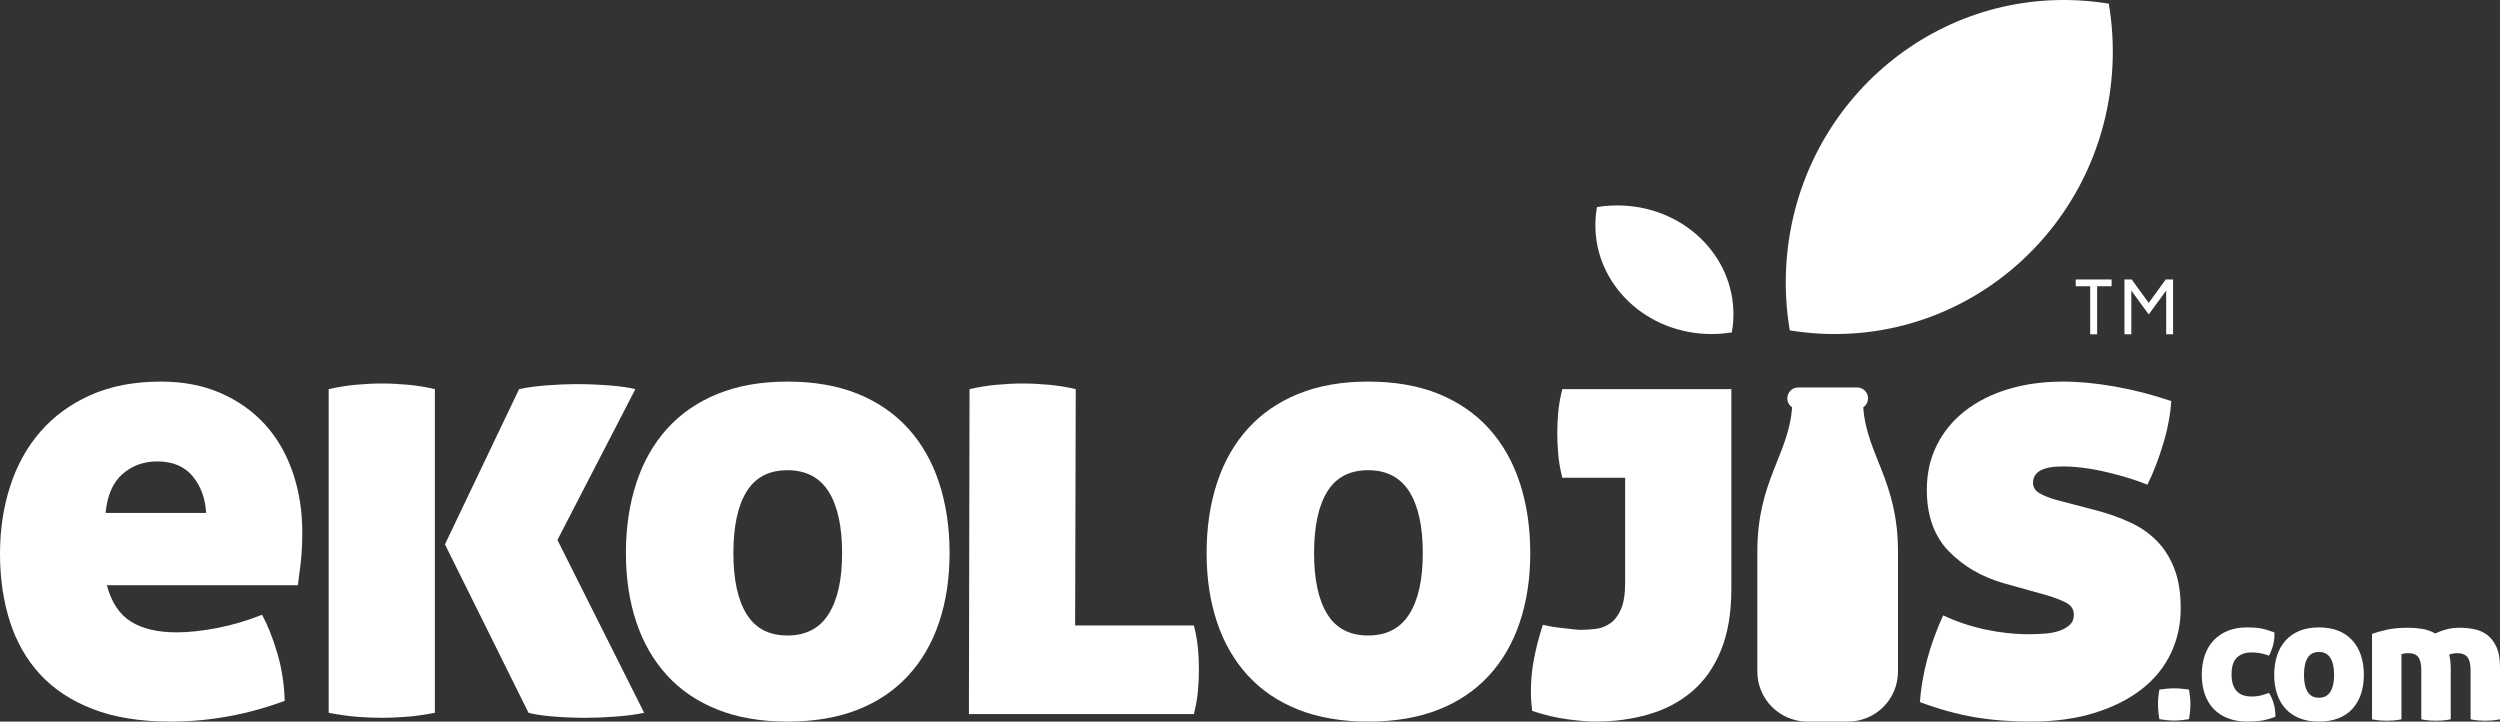
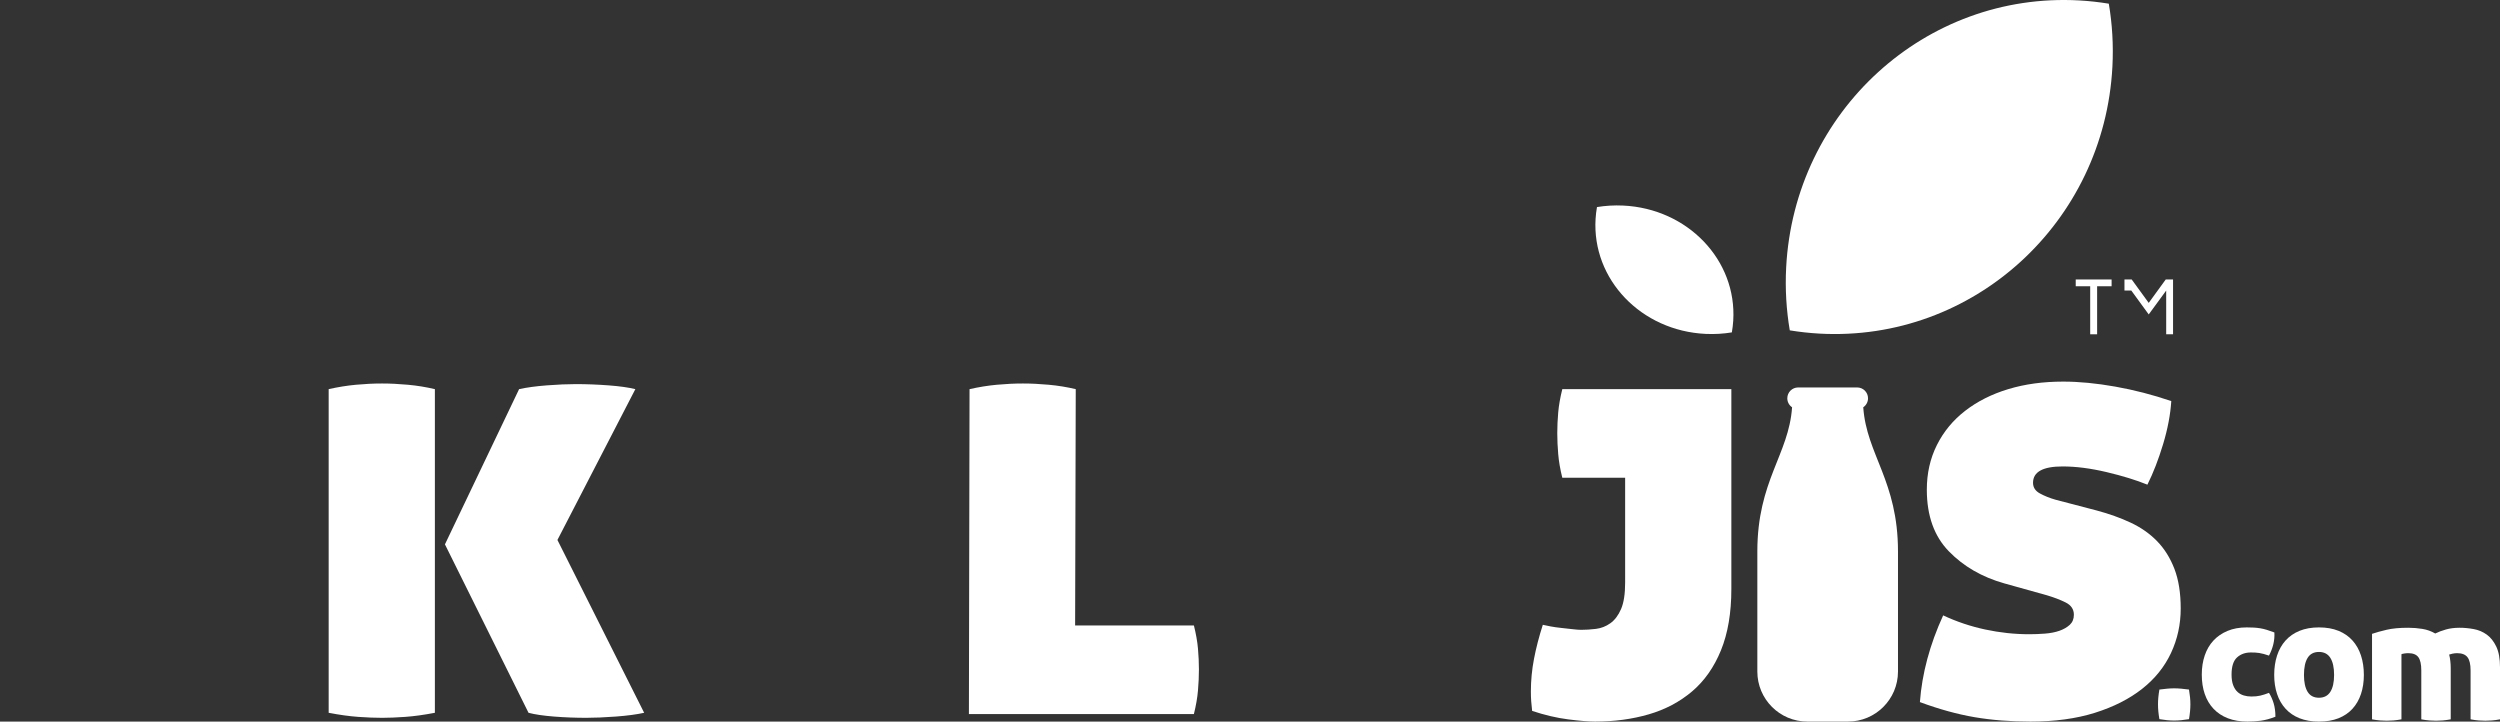
<svg xmlns="http://www.w3.org/2000/svg" version="1.1" x="0px" y="0px" width="534.649px" height="154.318px" viewBox="0 0 534.649 154.318" style="overflow:scroll;enable-background:new 0 0 534.649 154.318;" xml:space="preserve">
  <rect x="0" y="0" width="534.649" height="154.318" fill="#333333" stroke="none" />
  <style type="text/css">
	.st0{fill:#FFFFFF;}
</style>
  <defs>
</defs>
-   <path class="st0" d="M22.848,125.154c0.985,3.675,2.709,6.273,5.175,7.795c2.463,1.525,5.712,2.285,9.744,2.285  c2.598,0,5.51-0.313,8.736-0.941c3.226-0.626,6.405-1.567,9.543-2.822c1.254,2.331,2.352,5.107,3.293,8.332  c0.941,3.226,1.455,6.586,1.545,10.08c-7.976,2.957-16.128,4.435-24.46,4.435c-6.451,0-11.985-0.897-16.598-2.688  c-4.616-1.792-8.379-4.278-11.29-7.459c-2.913-3.18-5.063-6.967-6.451-11.357C0.693,128.425,0,123.631,0,118.433  c0-5.107,0.716-9.899,2.15-14.38c1.432-4.479,3.583-8.377,6.451-11.693c2.866-3.314,6.451-5.934,10.752-7.862  c4.301-1.926,9.318-2.889,15.053-2.889c4.748,0,8.981,0.806,12.7,2.419c3.717,1.613,6.875,3.83,9.475,6.652  c2.598,2.822,4.591,6.229,5.981,10.214c1.388,3.988,2.083,8.312,2.083,12.97c0,2.419-0.113,4.593-0.336,6.519  c-0.225,1.928-0.426,3.517-0.605,4.771H22.848z M44.083,109.698c-0.18-3.135-1.142-5.756-2.889-7.862  c-1.747-2.104-4.28-3.159-7.593-3.159c-2.869,0-5.332,0.897-7.392,2.688c-2.062,1.794-3.272,4.569-3.629,8.333H44.083z" />
  <path class="st0" d="M70.29,83.222c1.97-0.448,3.919-0.761,5.846-0.941c1.926-0.179,3.784-0.268,5.578-0.268  c1.701,0,3.538,0.089,5.51,0.268c1.97,0.18,3.897,0.493,5.779,0.941v69.215c-2.331,0.447-4.435,0.738-6.317,0.873  c-1.881,0.135-3.54,0.202-4.973,0.202c-1.525,0-3.226-0.067-5.107-0.202c-1.881-0.135-3.988-0.426-6.317-0.873V83.222z   M95.154,116.417l15.859-33.196c1.613-0.358,3.583-0.626,5.914-0.806c2.329-0.179,4.389-0.27,6.182-0.27  c2.329,0,4.681,0.091,7.056,0.27c2.373,0.18,4.278,0.449,5.712,0.806l-16.665,32.255l18.547,36.96  c-1.613,0.356-3.629,0.625-6.048,0.806c-2.419,0.178-4.526,0.268-6.317,0.268c-2.331,0-4.636-0.09-6.921-0.268  c-2.285-0.181-4.099-0.45-5.443-0.806L95.154,116.417z" />
-   <path class="st0" d="M200.858,103.313c-1.479-4.523-3.675-8.4-6.586-11.625c-2.913-3.225-6.518-5.712-10.819-7.458  c-4.301-1.748-9.32-2.621-15.053-2.621c-5.645,0-10.617,0.873-14.918,2.621c-4.301,1.746-7.909,4.234-10.819,7.458  c-2.913,3.226-5.107,7.102-6.585,11.625c-1.479,4.526-2.218,9.522-2.218,14.986c0,5.376,0.739,10.282,2.218,14.717  c1.478,4.435,3.673,8.244,6.585,11.424c2.911,3.182,6.518,5.624,10.819,7.324c4.301,1.702,9.273,2.554,14.918,2.554  c5.733,0,10.752-0.853,15.053-2.554c4.301-1.701,7.906-4.143,10.819-7.324c2.911-3.179,5.107-6.989,6.586-11.424  c1.478-4.435,2.218-9.341,2.218-14.717C203.075,112.835,202.336,107.839,200.858,103.313z M177.203,131.336  c-1.928,3.047-4.861,4.57-8.803,4.57c-3.944,0-6.854-1.523-8.736-4.57c-1.881-3.045-2.822-7.392-2.822-13.037  c0-5.733,0.941-10.124,2.822-13.171c1.881-3.045,4.792-4.569,8.736-4.569c3.942,0,6.875,1.525,8.803,4.569  c1.925,3.047,2.889,7.439,2.889,13.171C180.093,123.944,179.129,128.291,177.203,131.336z" />
  <path class="st0" d="M207.345,83.222c1.97-0.448,3.918-0.761,5.846-0.941c1.925-0.179,3.784-0.268,5.577-0.268  c1.701,0,3.539,0.089,5.511,0.268c1.97,0.18,3.897,0.493,5.779,0.941l-0.134,50.533h25.401c0.448,1.793,0.74,3.45,0.874,4.973  c0.134,1.524,0.202,3.003,0.202,4.435c0,1.434-0.067,2.935-0.202,4.502c-0.134,1.569-0.426,3.248-0.874,5.04h-48.115L207.345,83.222  z" />
-   <path class="st0" d="M325.042,103.313c-1.478-4.523-3.675-8.4-6.585-11.625c-2.913-3.225-6.519-5.712-10.819-7.458  c-4.301-1.748-9.32-2.621-15.053-2.621c-5.645,0-10.618,0.873-14.918,2.621c-4.301,1.746-7.909,4.234-10.819,7.458  c-2.913,3.226-5.107,7.102-6.586,11.625c-1.478,4.526-2.218,9.522-2.218,14.986c0,5.376,0.74,10.282,2.218,14.717  c1.479,4.435,3.673,8.244,6.586,11.424c2.91,3.182,6.518,5.624,10.819,7.324c4.3,1.702,9.274,2.554,14.918,2.554  c5.733,0,10.752-0.853,15.053-2.554c4.3-1.701,7.906-4.143,10.819-7.324c2.91-3.179,5.107-6.989,6.585-11.424  c1.479-4.435,2.218-9.341,2.218-14.717C327.259,112.835,326.52,107.839,325.042,103.313z M301.388,131.336  c-1.928,3.047-4.862,4.57-8.803,4.57c-3.944,0-6.854-1.523-8.736-4.57c-1.882-3.045-2.822-7.392-2.822-13.037  c0-5.733,0.941-10.124,2.822-13.171c1.882-3.045,4.792-4.569,8.736-4.569c3.941,0,6.875,1.525,8.803,4.569  c1.926,3.047,2.89,7.439,2.89,13.171C304.278,123.944,303.314,128.291,301.388,131.336z" />
  <path class="st0" d="M347.554,102.171h-13.44c-0.449-1.791-0.739-3.471-0.874-5.04c-0.134-1.567-0.202-3.068-0.202-4.503  c0-1.432,0.067-2.91,0.202-4.435c0.135-1.522,0.424-3.179,0.874-4.972h36.153v42.738c0,5.107-0.739,9.475-2.218,13.104  c-1.478,3.629-3.54,6.564-6.182,8.803c-2.644,2.24-5.735,3.877-9.274,4.905c-3.541,1.029-7.371,1.546-11.491,1.546  c-1.344,0-3.248-0.158-5.712-0.47c-2.465-0.315-5.04-0.92-7.728-1.814c-0.09-0.717-0.158-1.411-0.202-2.084  c-0.046-0.672-0.067-1.364-0.067-2.083c0-2.328,0.223-4.658,0.672-6.989c0.447-2.329,1.075-4.748,1.882-7.258  c0.357,0.09,0.894,0.202,1.613,0.336c0.716,0.135,1.499,0.248,2.352,0.336c0.85,0.089,1.657,0.18,2.419,0.268  c0.76,0.091,1.365,0.135,1.814,0.135c0.985,0,2.037-0.067,3.158-0.202c1.119-0.135,2.151-0.538,3.091-1.21  c0.941-0.672,1.701-1.68,2.284-3.024c0.582-1.344,0.874-3.226,0.874-5.645V102.171z" />
  <path class="st0" d="M428.6,124.75c-4.75-1.344-8.691-3.629-11.827-6.854c-3.137-3.226-4.704-7.615-4.704-13.171  c0-3.494,0.716-6.673,2.15-9.542c1.432-2.866,3.448-5.308,6.048-7.324c2.597-2.016,5.665-3.562,9.206-4.637  c3.539-1.076,7.459-1.613,11.76-1.613c3.404,0,7.123,0.358,11.155,1.075c4.032,0.718,8.018,1.748,11.962,3.091  c-0.181,2.869-0.762,5.937-1.748,9.207c-0.987,3.272-2.106,6.162-3.36,8.669c-2.419-0.985-5.332-1.882-8.736-2.688  c-3.407-0.806-6.542-1.21-9.408-1.21c-4.212,0-6.316,1.166-6.316,3.495c0,0.987,0.491,1.747,1.478,2.284  c0.985,0.538,2.105,0.987,3.36,1.344l8.736,2.284c2.688,0.718,5.128,1.592,7.325,2.621c2.194,1.031,4.076,2.352,5.645,3.965  c1.567,1.613,2.799,3.585,3.696,5.913c0.895,2.331,1.344,5.154,1.344,8.467c0,3.406-0.695,6.586-2.083,9.543  c-1.39,2.957-3.45,5.511-6.182,7.66c-2.734,2.151-6.094,3.854-10.08,5.108c-3.988,1.254-8.581,1.881-13.776,1.881  c-4.3,0-8.288-0.315-11.961-0.941c-3.675-0.628-7.573-1.701-11.693-3.226c0.447-6.092,2.104-12.273,4.973-18.546  c2.866,1.344,5.868,2.352,9.005,3.024c3.135,0.672,6.27,1.008,9.408,1.008c1.075,0,2.194-0.045,3.36-0.134  c1.163-0.089,2.194-0.29,3.091-0.605c0.894-0.314,1.633-0.74,2.218-1.277c0.581-0.537,0.873-1.254,0.873-2.15  c0-1.164-0.583-2.037-1.747-2.621c-1.166-0.582-2.509-1.096-4.032-1.546L428.6,124.75z" />
  <path class="st0" d="M382.76,70.648c-0.734-4.352-1.01-8.852-0.772-13.444c1.728-33.367,29.781-58.936,62.657-57.112  c2.15,0.119,4.265,0.356,6.344,0.697c0.735,4.352,1.01,8.852,0.772,13.444c-1.728,33.367-29.78,58.936-62.657,57.112  C386.955,71.226,384.838,70.989,382.76,70.648L382.76,70.648z" />
  <path class="st0" d="M370.371,71.085c-1.804,0.296-3.668,0.411-5.571,0.323c-13.82-0.634-24.373-11.658-23.57-24.622  c0.053-0.848,0.153-1.682,0.298-2.502c1.804-0.296,3.668-0.411,5.571-0.323c13.82,0.634,24.373,11.658,23.57,24.622  C370.616,69.43,370.516,70.265,370.371,71.085L370.371,71.085z" />
  <path class="st0" d="M398.475,87.101c0.616-0.417,1.021-1.123,1.021-1.922c0-1.28-1.038-2.318-2.319-2.318h-12.625  c-1.281,0-2.319,1.038-2.319,2.318c0,0.801,0.405,1.506,1.022,1.922c-0.7,10.129-7.43,15.723-7.43,30.837v25.68  c0,5.91,4.791,10.7,10.7,10.7h8.68c5.909,0,10.7-4.79,10.7-10.7v-25.68C405.904,102.824,399.174,97.23,398.475,87.101z" />
  <path class="st0" d="M461.806,147.468c0.571-0.075,1.117-0.136,1.638-0.186c0.521-0.05,1.03-0.075,1.526-0.075  s1.005,0.025,1.527,0.075c0.521,0.05,1.067,0.111,1.638,0.186c0.099,0.571,0.174,1.117,0.224,1.638  c0.05,0.521,0.075,1.03,0.075,1.526c0,0.497-0.025,1.005-0.075,1.526c-0.05,0.522-0.124,1.068-0.224,1.638  c-0.571,0.099-1.117,0.173-1.638,0.224c-0.522,0.049-1.031,0.075-1.527,0.075s-1.005-0.026-1.526-0.075  c-0.521-0.05-1.068-0.125-1.638-0.224c-0.099-0.571-0.174-1.117-0.223-1.638c-0.05-0.521-0.075-1.029-0.075-1.526  c0-0.496,0.024-1.005,0.075-1.526C461.632,148.585,461.707,148.04,461.806,147.468z" />
  <path class="st0" d="M485.243,148.175c0.422,0.67,0.757,1.421,1.005,2.253c0.248,0.831,0.373,1.781,0.373,2.848  c-1.142,0.447-2.185,0.732-3.128,0.856c-0.943,0.124-1.887,0.186-2.829,0.186c-1.589,0-2.991-0.236-4.207-0.707  c-1.216-0.471-2.24-1.148-3.072-2.029c-0.832-0.88-1.458-1.936-1.88-3.165c-0.422-1.228-0.633-2.612-0.633-4.151  c0-1.489,0.211-2.854,0.633-4.095c0.422-1.241,1.042-2.302,1.861-3.183s1.824-1.569,3.015-2.066  c1.192-0.496,2.556-0.745,4.096-0.745c0.521,0,1.017,0.013,1.489,0.037c0.471,0.025,0.936,0.075,1.396,0.149  c0.459,0.075,0.931,0.186,1.415,0.335c0.484,0.149,1.024,0.335,1.62,0.559c0.05,0.844-0.025,1.682-0.224,2.513  c-0.199,0.832-0.509,1.645-0.931,2.438c-0.422-0.148-0.801-0.266-1.136-0.354c-0.335-0.087-0.652-0.155-0.949-0.204  c-0.298-0.05-0.59-0.08-0.875-0.093s-0.59-0.019-0.912-0.019c-1.191,0-2.178,0.354-2.959,1.061c-0.782,0.708-1.173,1.93-1.173,3.667  c0,0.919,0.117,1.682,0.354,2.29c0.236,0.608,0.546,1.086,0.931,1.433c0.385,0.348,0.831,0.596,1.34,0.745  c0.508,0.149,1.048,0.224,1.62,0.224c0.719,0,1.346-0.062,1.88-0.186S484.523,148.449,485.243,148.175z" />
  <path class="st0" d="M495.928,154.318c-1.564,0-2.941-0.236-4.133-0.707c-1.191-0.471-2.191-1.148-2.997-2.029  c-0.806-0.88-1.415-1.936-1.824-3.165c-0.41-1.228-0.614-2.587-0.614-4.077c0-1.513,0.204-2.898,0.614-4.151  c0.41-1.253,1.018-2.327,1.824-3.221c0.806-0.893,1.806-1.582,2.997-2.066c1.192-0.484,2.569-0.726,4.133-0.726  c1.588,0,2.979,0.242,4.17,0.726c1.192,0.483,2.191,1.173,2.997,2.066c0.806,0.894,1.415,1.968,1.824,3.221  c0.41,1.254,0.615,2.638,0.615,4.151c0,1.489-0.205,2.849-0.615,4.077c-0.409,1.229-1.018,2.284-1.824,3.165  c-0.806,0.882-1.805,1.558-2.997,2.029C498.907,154.083,497.516,154.318,495.928,154.318z M495.928,149.218  c1.092,0,1.905-0.422,2.439-1.266c0.533-0.844,0.8-2.048,0.8-3.612c0-1.588-0.267-2.805-0.8-3.649  c-0.535-0.843-1.347-1.266-2.439-1.266c-1.092,0-1.899,0.422-2.42,1.266c-0.521,0.844-0.782,2.061-0.782,3.649  c0,1.564,0.26,2.768,0.782,3.612C494.029,148.796,494.836,149.218,495.928,149.218z" />
  <path class="st0" d="M507.284,135.554c0.869-0.297,1.911-0.589,3.128-0.875c1.216-0.285,2.755-0.428,4.616-0.428  c1.018,0,2.023,0.081,3.016,0.242c0.992,0.161,1.911,0.49,2.755,0.986c0.645-0.322,1.402-0.608,2.271-0.856  c0.869-0.248,1.849-0.372,2.942-0.372c0.968,0,1.966,0.093,2.997,0.279c1.029,0.186,1.961,0.577,2.792,1.173  c0.831,0.596,1.514,1.452,2.048,2.569c0.534,1.117,0.801,2.594,0.801,4.43v11.133c-0.646,0.124-1.229,0.204-1.75,0.241  c-0.522,0.038-0.981,0.056-1.378,0.056c-0.422,0-0.894-0.018-1.415-0.056c-0.521-0.037-1.105-0.118-1.75-0.241v-10.462  c0-1.315-0.224-2.259-0.67-2.83c-0.447-0.57-1.179-0.856-2.197-0.856c-0.348,0-0.689,0.038-1.024,0.111  c-0.335,0.075-0.565,0.137-0.689,0.187c0.223,0.869,0.335,1.861,0.335,2.979v10.871c-0.646,0.124-1.229,0.204-1.75,0.241  c-0.522,0.038-0.981,0.056-1.378,0.056c-0.422,0-0.894-0.018-1.415-0.056c-0.521-0.037-1.105-0.118-1.75-0.241v-10.462  c0-1.315-0.211-2.259-0.633-2.83c-0.422-0.57-1.141-0.856-2.159-0.856c-0.273,0-0.564,0.025-0.875,0.075  c-0.311,0.05-0.503,0.099-0.577,0.149v13.925c-0.646,0.124-1.229,0.204-1.75,0.241c-0.521,0.038-0.981,0.056-1.378,0.056  c-0.422,0-0.894-0.018-1.415-0.056c-0.521-0.037-1.105-0.118-1.75-0.241V135.554z" />
  <g>
    <path class="st0" d="M447.009,61.218h-3.096v-1.449h7.673v1.449h-3.096v10.273h-1.481V61.218z" />
-     <path class="st0" d="M463.261,71.491V62.14l-3.737,5.104l-3.721-5.104v9.352h-1.466V59.769h1.548l3.639,5.005l3.639-5.005h1.564   v11.723H463.261z" />
+     <path class="st0" d="M463.261,71.491V62.14l-3.737,5.104l-3.721-5.104h-1.466V59.769h1.548l3.639,5.005l3.639-5.005h1.564   v11.723H463.261z" />
  </g>
</svg>